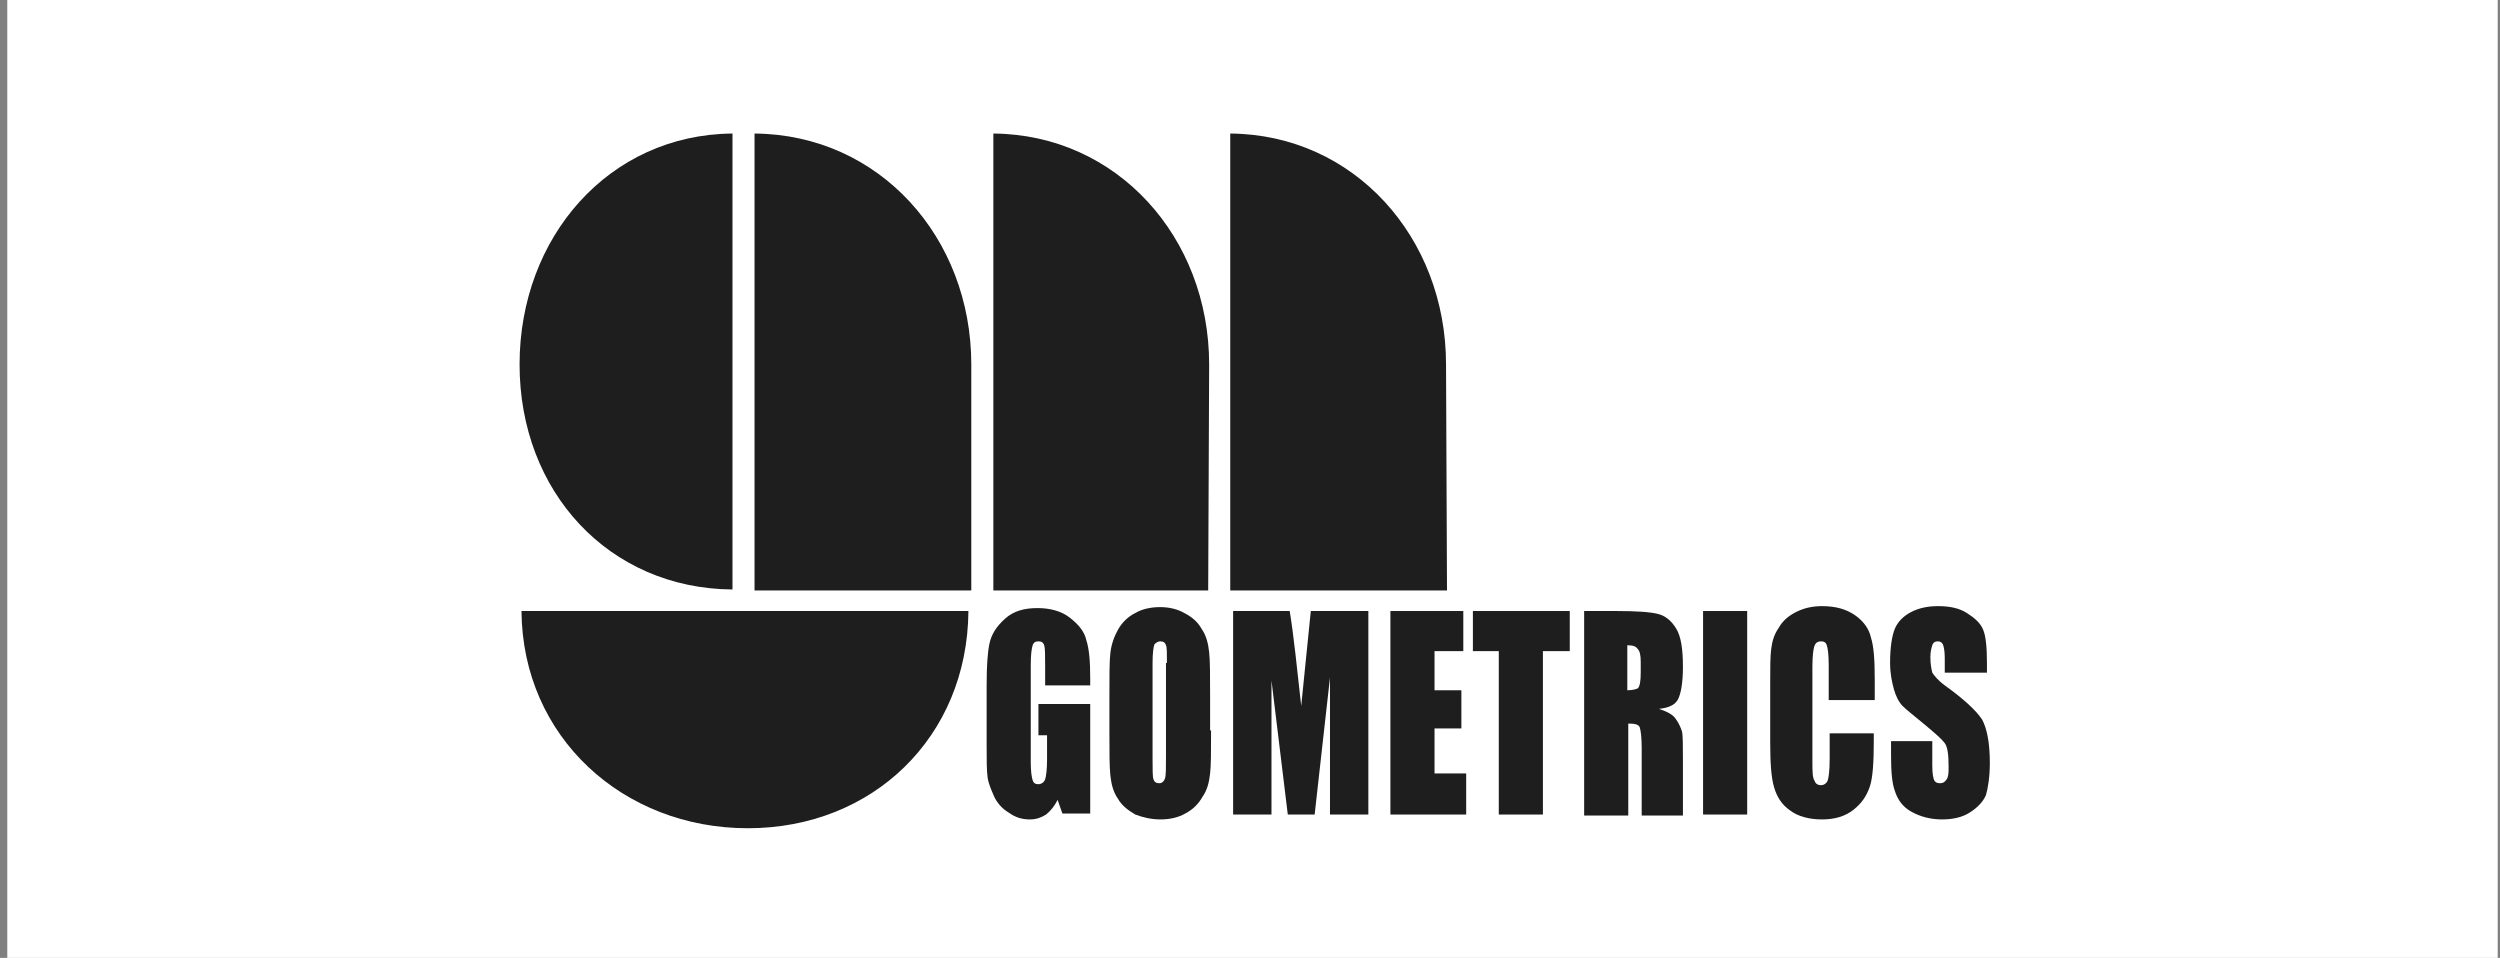
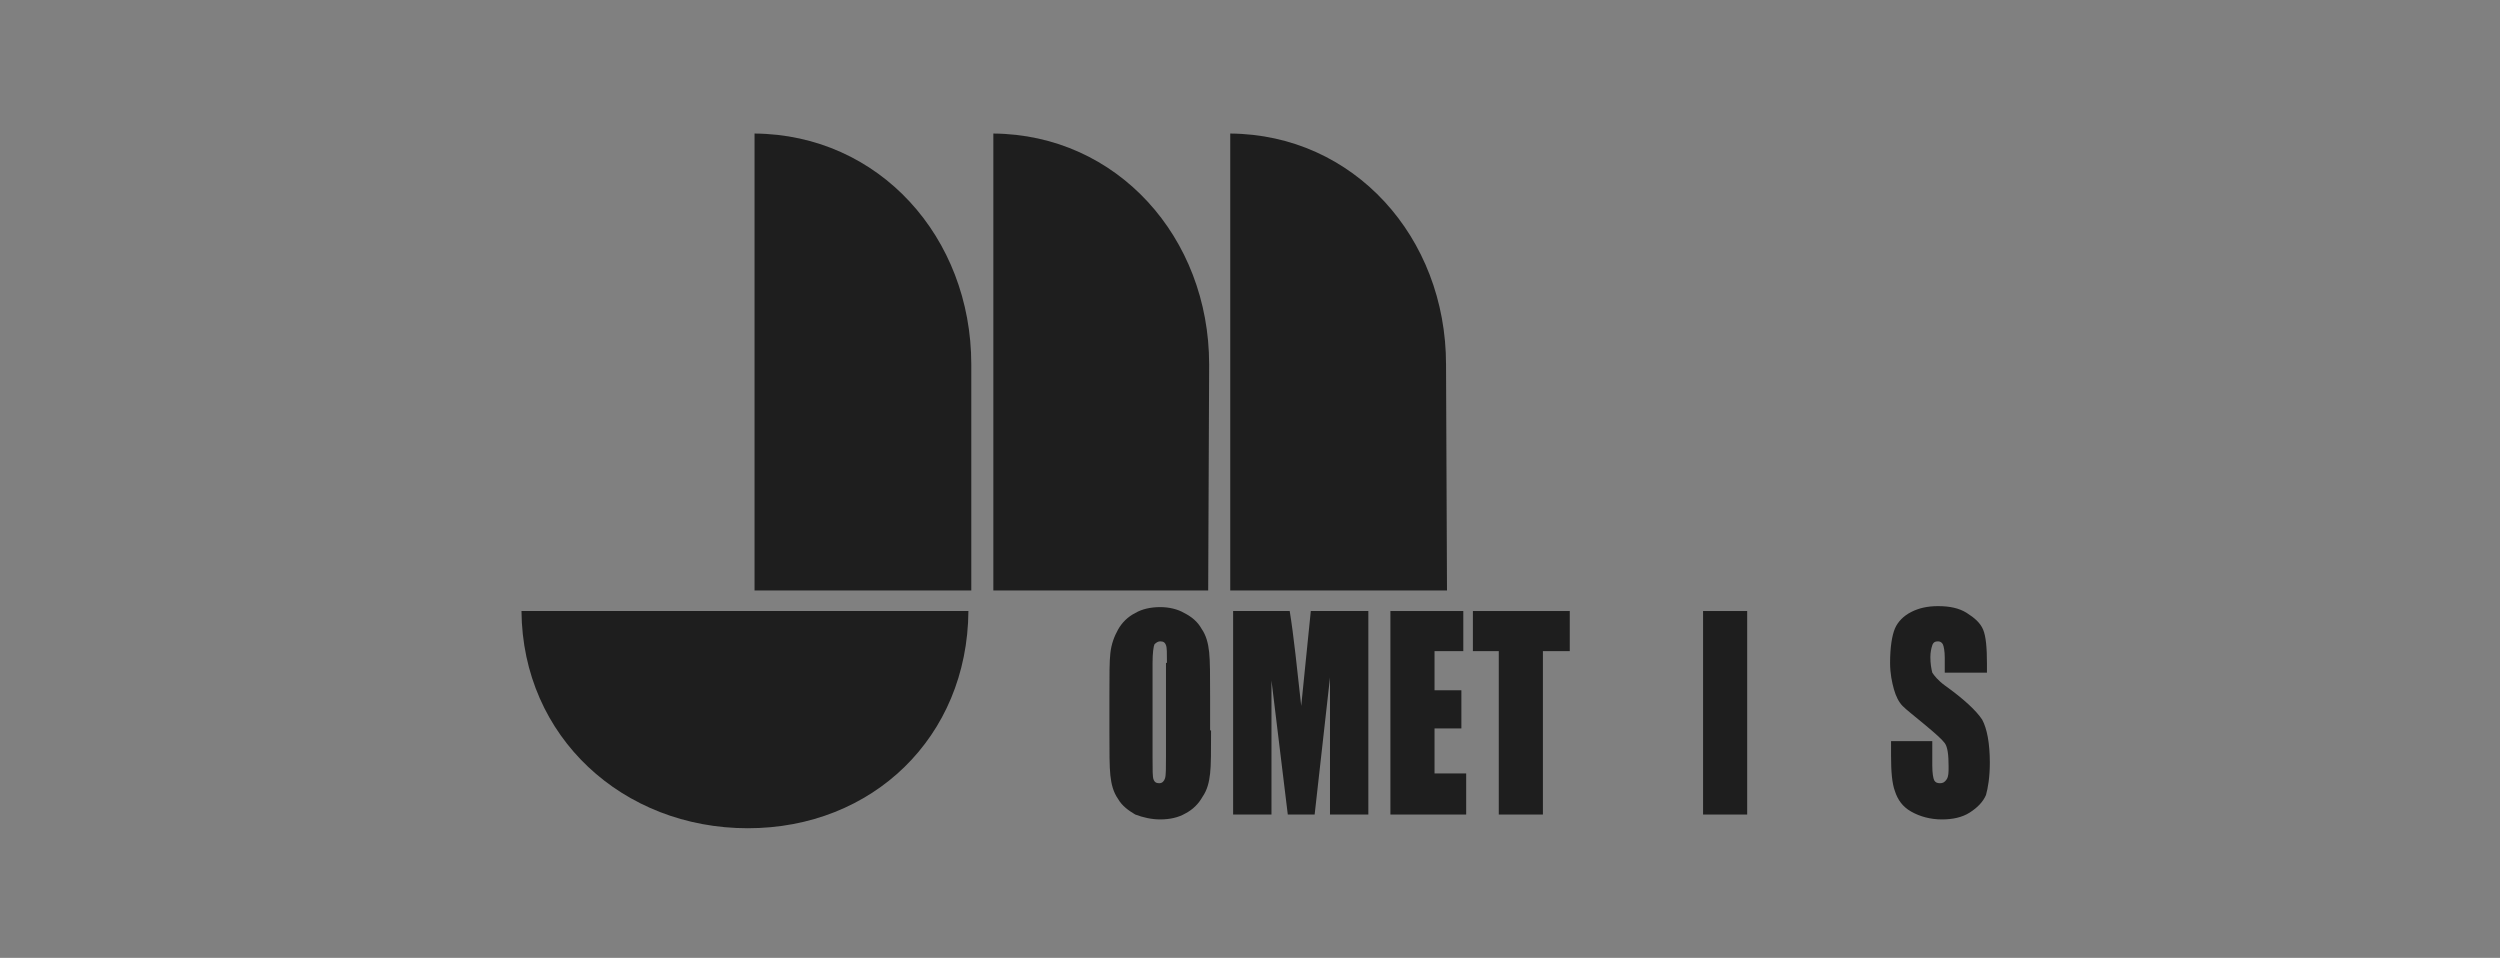
<svg xmlns="http://www.w3.org/2000/svg" width="261" height="100" viewBox="0 0 261 100" fill="none">
  <rect x="0" y="0" width="261" height="100" fill="#808080" stroke="none" />
-   <rect width="260" height="100" transform="translate(0.76)" fill="white" />
-   <path d="M113.719 71.554H109.113V69.613C109.113 68.387 109.113 67.672 109.013 67.366C108.913 67.059 108.712 66.957 108.412 66.957C108.112 66.957 107.911 67.059 107.811 67.366C107.711 67.672 107.611 68.285 107.611 69.409V79.624C107.611 80.543 107.711 81.156 107.811 81.462C107.911 81.769 108.112 81.871 108.412 81.871C108.712 81.871 109.013 81.667 109.113 81.36C109.213 81.054 109.313 80.339 109.313 79.317V76.763H108.412V73.495H113.819V84.936H110.915L110.415 83.505C110.114 84.118 109.714 84.629 109.213 85.038C108.712 85.344 108.212 85.548 107.511 85.548C106.71 85.548 106.009 85.344 105.308 84.833C104.607 84.425 104.107 83.812 103.806 83.199C103.506 82.484 103.205 81.871 103.105 81.156C103.005 80.441 103.005 79.317 103.005 77.887V71.554C103.005 69.511 103.105 68.081 103.306 67.161C103.506 66.242 104.006 65.425 104.908 64.608C105.809 63.79 106.91 63.484 108.312 63.484C109.614 63.484 110.815 63.79 111.716 64.505C112.617 65.22 113.218 65.936 113.418 66.855C113.719 67.774 113.819 69.102 113.819 70.839V71.554H113.719Z" fill="#1E1E1E" />
  <path d="M126.435 76.253C126.435 78.398 126.435 79.93 126.335 80.747C126.235 81.667 126.035 82.484 125.534 83.199C125.133 83.914 124.533 84.527 123.732 84.936C123.031 85.344 122.13 85.548 121.128 85.548C120.227 85.548 119.326 85.344 118.525 85.038C117.824 84.629 117.123 84.118 116.723 83.403C116.222 82.688 116.022 81.871 115.922 80.952C115.822 80.032 115.822 78.5 115.822 76.355V72.677C115.822 70.532 115.822 69 115.922 68.183C116.022 67.263 116.322 66.446 116.723 65.731C117.123 65.016 117.724 64.403 118.525 63.995C119.226 63.586 120.127 63.382 121.128 63.382C122.029 63.382 122.931 63.586 123.631 63.995C124.433 64.403 125.033 64.914 125.434 65.629C125.934 66.344 126.135 67.161 126.235 68.081C126.335 69 126.335 70.532 126.335 72.677V76.253H126.435ZM121.829 69.204C121.829 68.183 121.829 67.57 121.729 67.366C121.629 67.059 121.429 66.957 121.128 66.957C120.928 66.957 120.728 67.059 120.528 67.263C120.427 67.468 120.327 68.183 120.327 69.204V79.113C120.327 80.339 120.327 81.156 120.427 81.36C120.528 81.667 120.728 81.769 121.028 81.769C121.329 81.769 121.529 81.564 121.629 81.258C121.729 80.952 121.729 80.134 121.729 78.909V69.204H121.829Z" fill="#1E1E1E" />
  <path d="M142.856 63.79V85.038H138.851V70.737L137.249 85.038H134.445L132.743 71.043V85.038H128.738V63.79H134.645C134.846 65.016 135.046 66.548 135.246 68.285L135.847 73.699L136.848 63.79H142.856Z" fill="#1E1E1E" />
  <path d="M145.159 63.79H152.769V67.978H149.765V72.064H152.568V76.048H149.765V80.747H153.069V85.038H145.159V63.79Z" fill="#1E1E1E" />
  <path d="M163.883 63.79V67.978H161.079V85.038H156.473V67.978H153.77V63.79H163.883Z" fill="#1E1E1E" />
-   <path d="M165.385 63.79H168.689C170.892 63.79 172.294 63.892 173.095 64.097C173.896 64.301 174.496 64.812 174.997 65.629C175.498 66.446 175.698 67.774 175.698 69.613C175.698 71.247 175.498 72.371 175.197 72.984C174.897 73.597 174.196 73.903 173.195 74.005C174.096 74.312 174.697 74.618 174.997 75.129C175.297 75.538 175.498 76.048 175.598 76.355C175.698 76.763 175.698 77.785 175.698 79.522V85.14H171.392V78.091C171.392 76.968 171.292 76.253 171.192 75.946C171.092 75.64 170.692 75.538 169.991 75.538V85.14H165.385V63.79ZM169.891 67.366V72.064C170.391 72.064 170.792 71.962 170.992 71.86C171.192 71.656 171.292 71.145 171.292 70.226V69.102C171.292 68.387 171.192 67.978 170.992 67.774C170.792 67.468 170.491 67.366 169.891 67.366Z" fill="#1E1E1E" />
  <path d="M182.406 63.79H177.801V85.038H182.406V63.79Z" fill="#1E1E1E" />
-   <path d="M195.523 73.086H190.917V69.409C190.917 68.285 190.817 67.672 190.717 67.366C190.617 67.059 190.417 66.957 190.116 66.957C189.716 66.957 189.516 67.161 189.415 67.468C189.315 67.774 189.215 68.489 189.215 69.613V79.419C189.215 80.441 189.215 81.156 189.415 81.463C189.516 81.769 189.716 81.973 190.116 81.973C190.417 81.973 190.717 81.769 190.817 81.463C190.917 81.156 191.017 80.441 191.017 79.215V76.559H195.623V77.376C195.623 79.522 195.523 81.156 195.223 82.075C194.922 82.995 194.422 83.812 193.521 84.527C192.62 85.242 191.518 85.549 190.216 85.549C188.915 85.549 187.713 85.242 186.912 84.629C186.011 84.016 185.51 83.199 185.21 82.177C184.91 81.156 184.81 79.624 184.81 77.479V71.247C184.81 69.715 184.81 68.591 184.91 67.774C185.01 66.957 185.21 66.242 185.711 65.527C186.111 64.812 186.712 64.301 187.513 63.893C188.314 63.484 189.215 63.28 190.216 63.28C191.618 63.28 192.72 63.586 193.621 64.199C194.522 64.812 195.123 65.629 195.323 66.549C195.623 67.468 195.723 68.898 195.723 70.941V73.086H195.523Z" fill="#1E1E1E" />
  <path d="M207.338 70.226H203.033V68.694C203.033 67.979 202.933 67.468 202.832 67.263C202.732 67.059 202.532 66.957 202.332 66.957C202.031 66.957 201.831 67.059 201.731 67.366C201.631 67.672 201.531 68.081 201.531 68.591C201.531 69.306 201.631 69.817 201.731 70.226C201.931 70.532 202.332 71.043 203.033 71.554C205.035 72.984 206.337 74.21 206.938 75.129C207.438 76.049 207.739 77.581 207.739 79.624C207.739 81.156 207.538 82.28 207.338 82.995C207.038 83.71 206.437 84.323 205.636 84.833C204.835 85.344 203.834 85.549 202.732 85.549C201.531 85.549 200.429 85.242 199.528 84.731C198.627 84.221 198.126 83.505 197.826 82.586C197.526 81.769 197.426 80.543 197.426 78.909V77.376H201.731V79.93C201.731 80.747 201.831 81.258 201.931 81.463C202.031 81.667 202.232 81.769 202.532 81.769C202.832 81.769 203.033 81.667 203.233 81.36C203.433 81.054 203.433 80.645 203.433 80.032C203.433 78.806 203.333 77.989 203.033 77.581C202.732 77.172 202.031 76.559 200.93 75.64C199.829 74.721 199.028 74.108 198.627 73.699C198.227 73.29 197.926 72.677 197.726 71.963C197.526 71.247 197.325 70.328 197.325 69.204C197.325 67.57 197.526 66.344 197.826 65.629C198.126 64.914 198.727 64.301 199.528 63.893C200.329 63.484 201.23 63.28 202.332 63.28C203.533 63.28 204.535 63.484 205.336 63.995C206.137 64.505 206.737 65.016 207.038 65.731C207.338 66.446 207.438 67.672 207.438 69.306V70.226H207.338Z" fill="#1E1E1E" />
-   <path d="M54.243 38.048C54.243 51.328 63.555 61.441 76.472 61.543V13.941C63.555 14.043 54.243 24.769 54.243 38.048Z" fill="#1E1E1E" />
  <path d="M101.403 38.048C101.403 24.769 91.791 14.043 78.774 13.941V61.645H101.403V38.048Z" fill="#1E1E1E" />
  <path d="M54.443 63.79C54.544 76.968 65.057 86.468 78.073 86.468C91.09 86.468 101.003 76.968 101.103 63.79H54.443Z" fill="#1E1E1E" />
  <path d="M126.235 38.048C126.235 24.769 116.623 14.043 103.706 13.941V61.645H126.135L126.235 38.048Z" fill="#1E1E1E" />
  <path d="M150.966 38.048C150.966 24.769 141.354 14.043 128.438 13.941V61.645H151.067L150.966 38.048Z" fill="#1E1E1E" />
</svg>